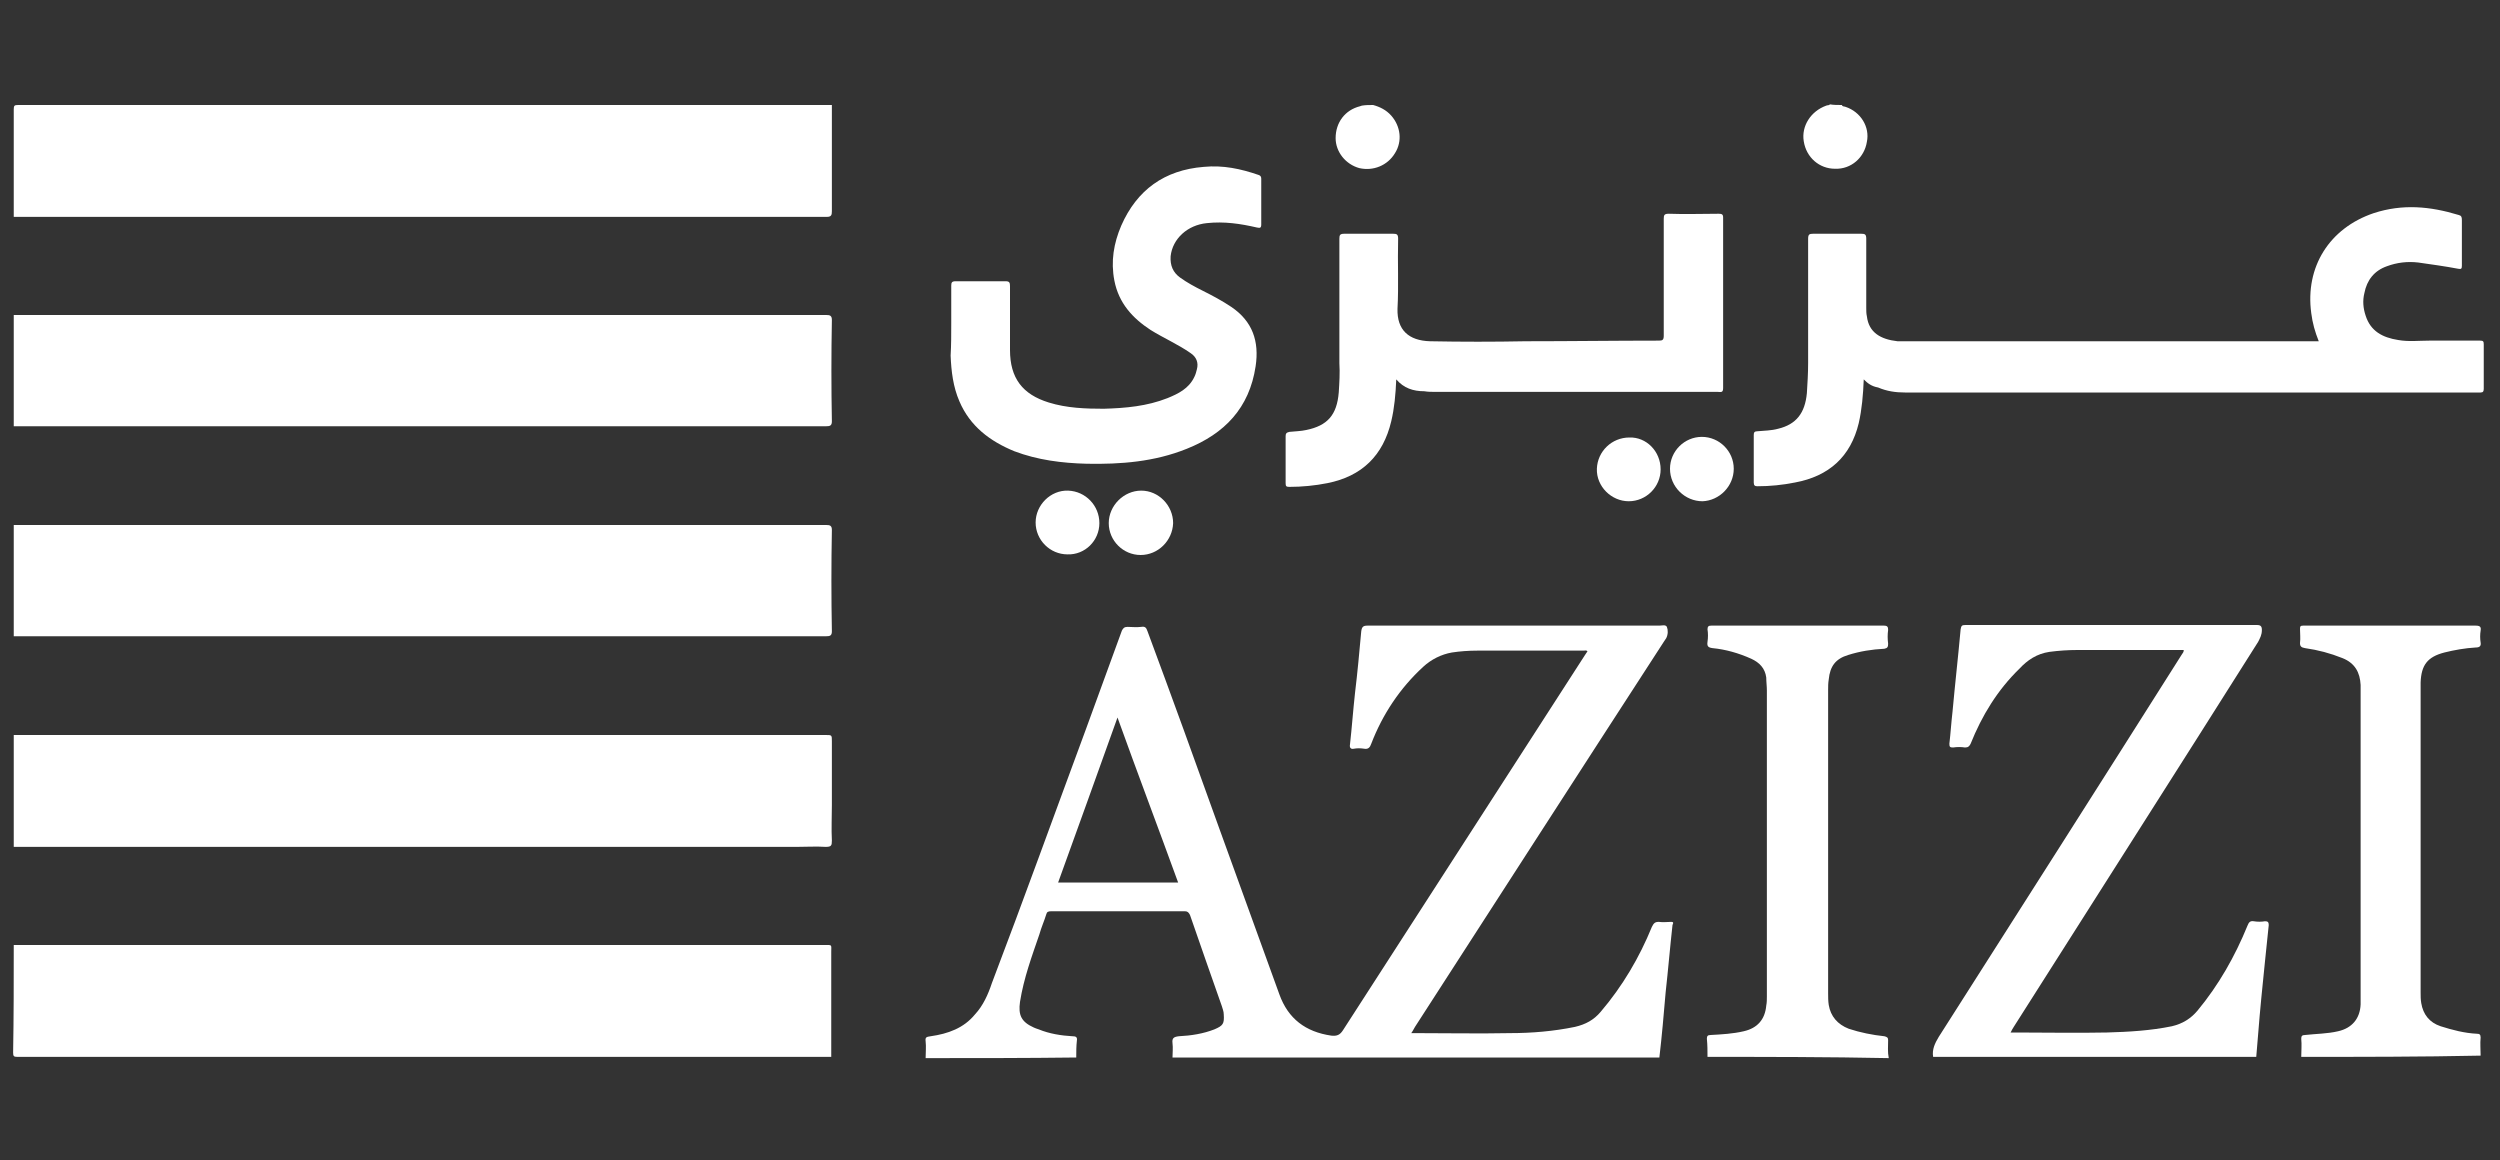
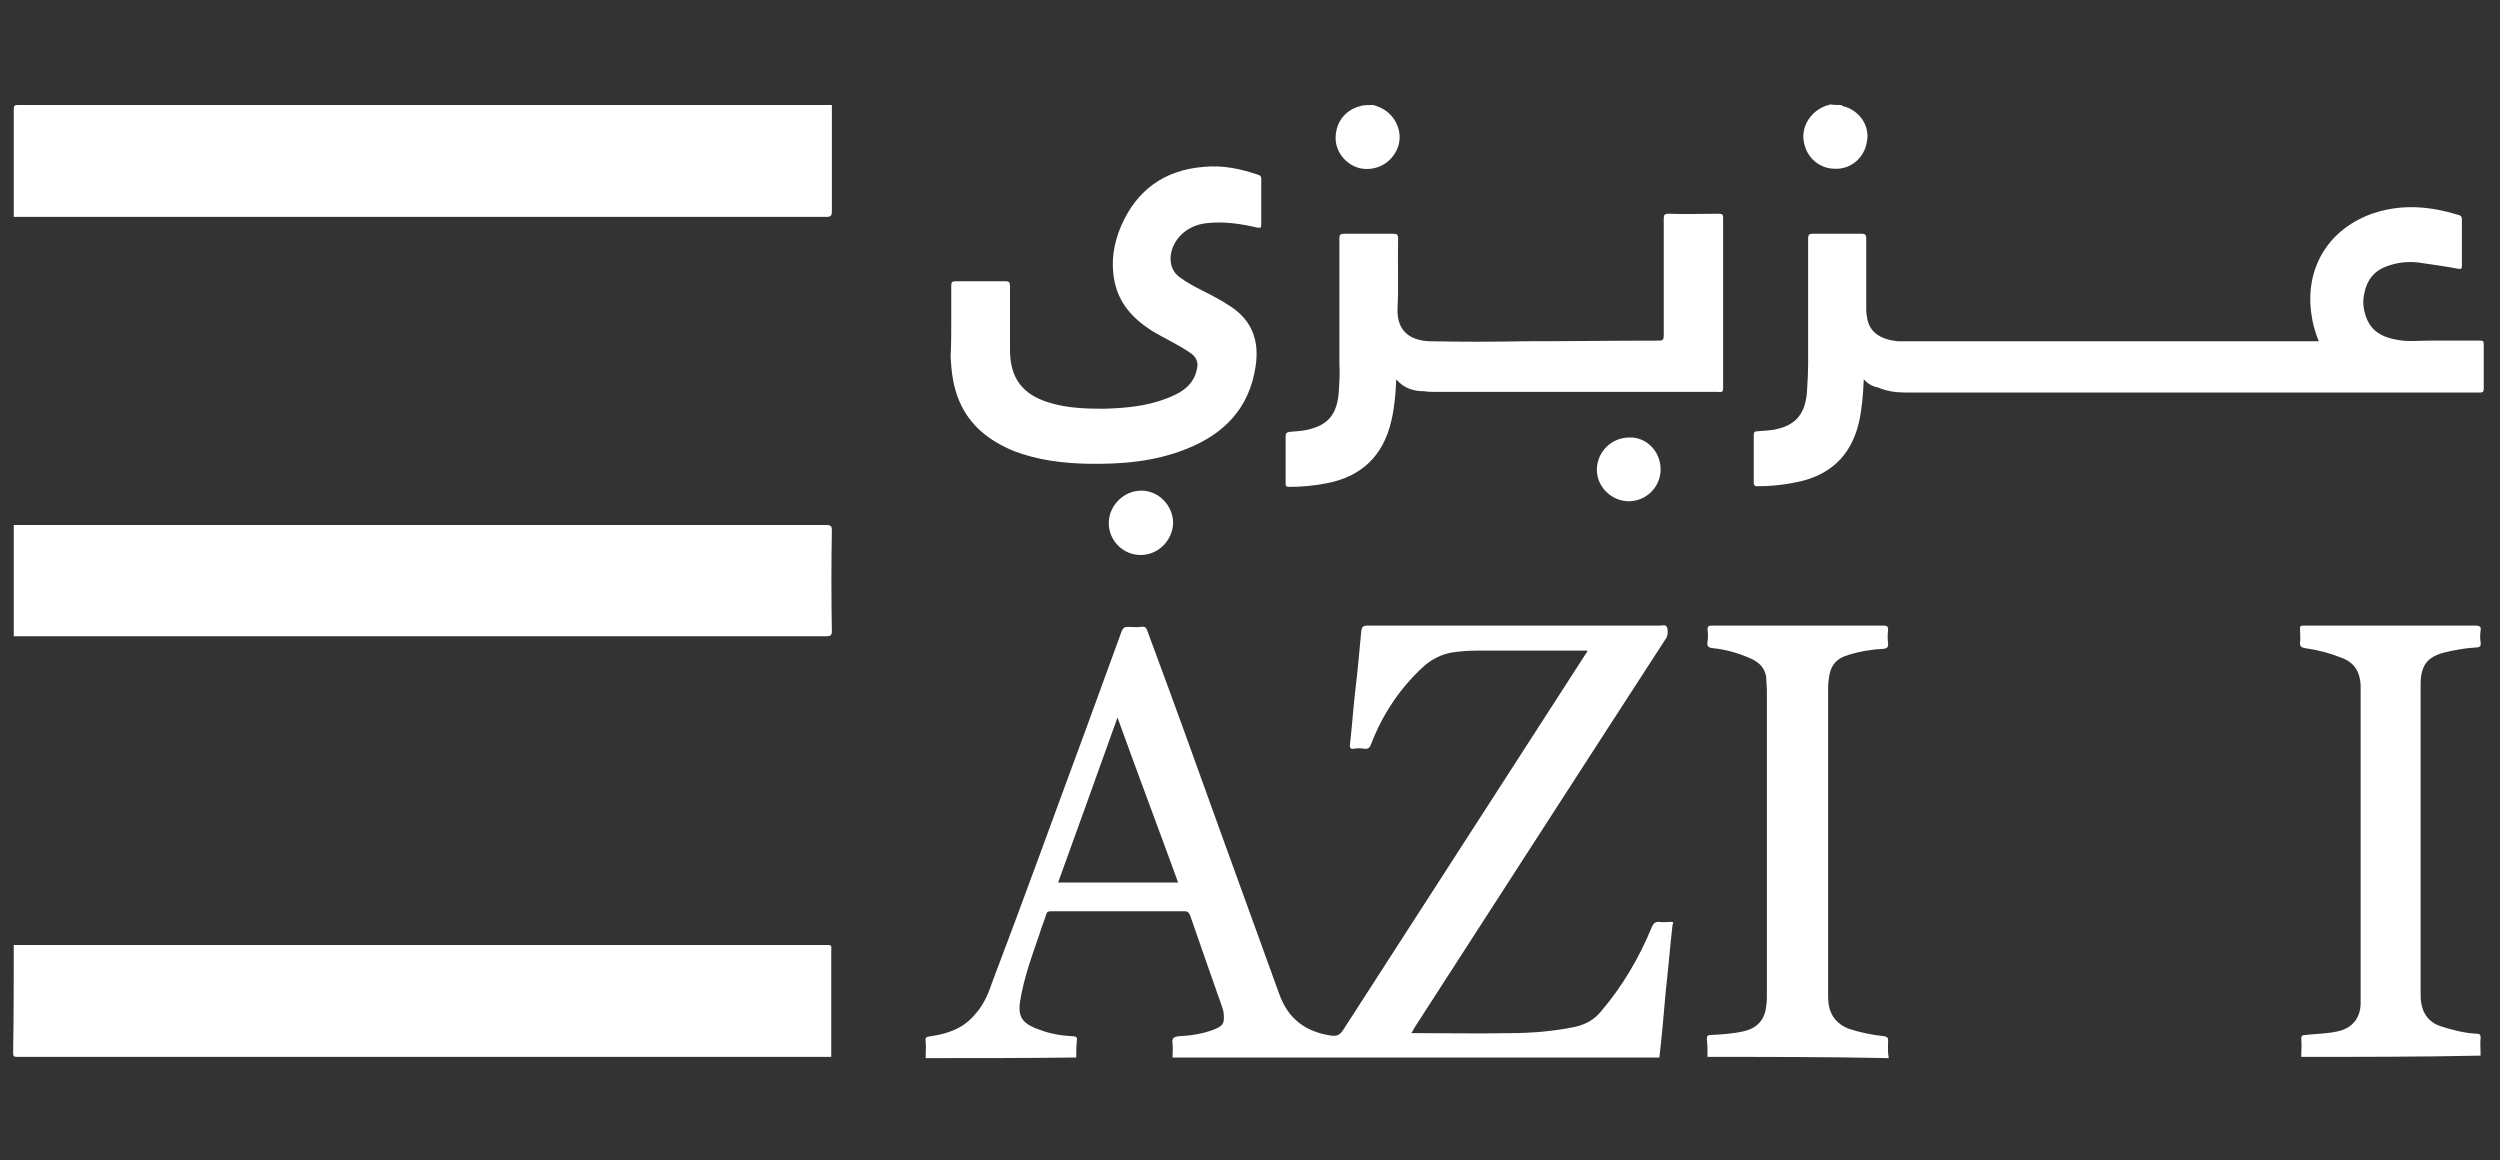
<svg xmlns="http://www.w3.org/2000/svg" id="Слой_1" x="0px" y="0px" viewBox="0 0 400 185.6" style="enable-background:new 0 0 400 185.6;" xml:space="preserve">
  <rect x="0" y="0" width="400" height="185.6" fill="#333333" stroke="none" />
  <style type="text/css">	.st0{fill:#FFFFFF;}	.st1{fill:#020202;}</style>
  <g>
    <path class="st0" d="M133.1,16.8c0,5.7,0,11.3,0,17c0,0.6-0.1,0.9-0.8,0.9c-43.4,0-86.7,0-130.1,0c0-5.7,0-11.5,0-17.2  c0-0.6,0.1-0.7,0.7-0.7C46.4,16.8,89.7,16.8,133.1,16.8z" />
-     <path class="st0" d="M2.2,50.4c43.4,0,86.6,0,130,0c0.6,0,0.9,0.1,0.9,0.8c-0.1,5.4-0.1,10.8,0,16.2c0,0.7-0.3,0.8-0.9,0.8  c-43.4,0-86.6,0-130,0C2.2,62.3,2.2,56.4,2.2,50.4z" />
    <path class="st0" d="M2.2,84c43.4,0,86.6,0,130,0c0.6,0,0.9,0.1,0.9,0.8c-0.1,5.4-0.1,10.8,0,16.2c0,0.7-0.3,0.8-0.9,0.8  c-43.4,0-86.6,0-130,0C2.2,95.9,2.2,90,2.2,84z" />
-     <path class="st0" d="M2.2,117.6c0.3,0,0.6,0,0.9,0c42.9,0,85.8,0,128.7,0c0.1,0,0.1,0,0.3,0c1,0,1,0,1,1c0,3.4,0,6.8,0,10.2  c0,1.9-0.1,3.8,0,5.7c0,0.8-0.1,1-1,1c-1.5-0.1-3.1,0-4.6,0c-41.8,0-83.5,0-125.3,0C2.2,129.5,2.2,123.6,2.2,117.6z" />
    <path class="st0" d="M2.2,151.2c0.3,0,0.6,0,0.8,0c43,0,85.9,0,128.9,0c1.3,0,1.1-0.1,1.1,1.1c0,5.6,0,11.2,0,16.8  c-43.4,0-86.8,0-130.2,0c-0.6,0-0.7-0.1-0.7-0.7C2.2,162.7,2.2,157,2.2,151.2z" />
-     <path class="st0" d="M309.3,169.1c-0.2-1.2,0.3-2.2,0.9-3.2c13-20.4,26-40.8,38.9-61.2c0.1-0.2,0.3-0.3,0.3-0.7c-0.3,0-0.5,0-0.8,0  c-5.4,0-10.8,0-16.2,0c-1.5,0-3,0.1-4.5,0.3c-2,0.3-3.5,1.3-4.8,2.7c-3.5,3.4-6,7.5-7.8,12c-0.2,0.4-0.4,0.6-0.9,0.6  c-0.6-0.1-1.3-0.1-1.9,0c-0.5,0-0.6-0.1-0.6-0.6c0.2-1.7,0.3-3.4,0.5-5.1c0.4-4.4,0.9-8.8,1.3-13.2c0.1-0.6,0.2-0.7,0.8-0.7  c15.5,0,31.1,0,46.6,0c0.6,0,0.8,0.2,0.8,0.8c0,0.8-0.3,1.3-0.6,1.9c-13,20.6-26.1,41.1-39.1,61.6c-0.2,0.3-0.3,0.5-0.5,0.9  c0.4,0,0.6,0,0.9,0c4.8,0,9.6,0.1,14.5,0c3.5-0.1,7-0.3,10.4-1c1.7-0.4,3-1.2,4.1-2.5c3.4-4.1,6-8.7,8-13.6c0.2-0.5,0.4-0.8,1-0.7  c0.6,0.1,1.2,0.1,1.8,0c0.4,0,0.6,0.1,0.6,0.6c-0.2,1.9-0.4,3.8-0.6,5.8c-0.4,3.9-0.8,7.8-1.1,11.7c-0.1,1.2-0.2,2.4-0.3,3.6  C343.6,169.1,326.5,169.1,309.3,169.1z" />
    <path class="st0" d="M273.2,169.1c0-1,0-1.9-0.1-2.9c0-0.4,0.1-0.6,0.6-0.6c1.8-0.1,3.6-0.2,5.3-0.6c2.2-0.5,3.4-1.9,3.6-4.1  c0.1-0.5,0.1-1,0.1-1.5c0-16.3,0-32.6,0-48.9c0-0.7-0.1-1.4-0.1-2.1c-0.2-1.5-1.1-2.4-2.4-3c-2-0.9-4.1-1.5-6.2-1.7  c-0.7-0.1-0.9-0.3-0.8-1c0.1-0.7,0.1-1.4,0-2c0-0.5,0.2-0.6,0.6-0.6c9.2,0,18.4,0,27.6,0c0.6,0,0.7,0.2,0.7,0.7  c-0.1,0.7-0.1,1.4,0,2.2c0,0.5-0.1,0.7-0.6,0.8c-2,0.1-3.9,0.4-5.8,1c-2,0.6-2.9,1.8-3.1,3.9c-0.1,0.6-0.1,1.1-0.1,1.7  c0,16.2,0,32.3,0,48.5c0,0.6,0,1.3,0.1,1.9c0.3,1.8,1.4,3.1,3.2,3.8c1.8,0.6,3.8,1,5.7,1.2c0.4,0.1,0.6,0.2,0.6,0.6  c0,1-0.1,1.9,0.1,2.9C292.4,169.1,282.8,169.1,273.2,169.1z" />
    <path class="st0" d="M368.2,169.1c0-1,0.1-1.9,0-2.9c0-0.4,0.1-0.6,0.6-0.6c1.8-0.2,3.6-0.2,5.3-0.6c2.2-0.5,3.5-2,3.6-4.3  c0-0.4,0-0.8,0-1.1c0-16.4,0-32.7,0-49c0-0.3,0-0.6,0-1c-0.1-2-0.9-3.5-2.9-4.3s-3.9-1.3-6-1.6c-0.6-0.1-0.8-0.3-0.8-0.8  c0.1-0.8,0-1.5,0-2.3c0-0.4,0.1-0.5,0.5-0.5c0.1,0,0.3,0,0.4,0c9,0,18.1,0,27.2,0c0.7,0,0.9,0.2,0.8,0.8c-0.1,0.6-0.1,1.3,0,1.9  s-0.2,0.8-0.8,0.8c-1.7,0.1-3.4,0.4-5,0.8c-2.7,0.7-3.7,2-3.8,4.8c0,0.3,0,0.6,0,0.8c0,16.3,0,32.5,0,48.8c0,0.6,0,1.1,0.1,1.7  c0.3,1.8,1.3,3.1,3.1,3.7c1.9,0.6,3.8,1.1,5.8,1.2c0.4,0,0.6,0.1,0.6,0.6c-0.1,1,0,1.9,0,2.9C387.4,169.1,377.8,169.1,368.2,169.1z  " />
    <path class="st0" d="M219.7,16.8c1.1,0.3,2.1,0.8,2.9,1.7c1.5,1.7,1.8,4.1,0.6,6c-1.2,2-3.5,2.9-5.7,2.4c-2.2-0.6-3.8-2.6-3.8-4.8  c0-2.5,1.5-4.5,3.9-5.1c0.1,0,0.2-0.1,0.3-0.1C218.5,16.8,219.1,16.8,219.7,16.8z" />
    <path class="st0" d="M294.7,16.8c0.1,0.3,0.4,0.2,0.6,0.3c2.4,0.8,3.9,3.2,3.4,5.6c-0.4,2.5-2.5,4.4-5.1,4.3c-2.5,0-4.6-1.8-5-4.4  c-0.4-2.4,1.1-4.8,3.6-5.7c0.2-0.1,0.4,0,0.6-0.2C293.4,16.8,294,16.8,294.7,16.8z" />
    <path class="st0" d="M298.2,60.7c-0.1,2.5-0.3,4.8-0.8,7c-1.3,5.4-4.8,8.5-10.2,9.5c-2,0.4-4,0.6-6,0.6c-0.4,0-0.6-0.1-0.6-0.6  c0-2.5,0-5.1,0-7.6c0-0.4,0.1-0.6,0.6-0.6c1.1-0.1,2.2-0.1,3.3-0.4c2.9-0.7,4.3-2.5,4.6-5.7c0.1-1.6,0.2-3.2,0.2-4.8  c0-6.6,0-13.2,0-19.9c0-0.7,0.2-0.8,0.8-0.8c2.5,0,5.2,0,7.7,0c0.6,0,0.8,0.1,0.8,0.8c0,3.7,0,7.4,0,11.1c0,0.4,0,0.9,0.1,1.3  c0.3,2.6,2.2,3.7,4.9,4c0.1,0,0.3,0,0.4,0c22.1,0,44.1,0,66.2,0c0.3,0,0.4,0,0.8,0c-0.6-1.5-1-2.9-1.2-4.5c-1-7.4,2.9-13.6,10-16  c4.6-1.5,9-1.1,13.6,0.3c0.4,0.1,0.5,0.3,0.5,0.8c0,2.4,0,4.9,0,7.3c0,0.5-0.1,0.6-0.6,0.5c-2.1-0.4-4.3-0.7-6.4-1  c-1.7-0.2-3.4,0-5,0.6c-2,0.7-3.2,2.2-3.6,4.3c-0.3,1.2-0.2,2.4,0.2,3.6c0.8,2.5,2.7,3.5,5.2,3.9c1.7,0.3,3.3,0.1,5,0.1  c2.7,0,5.4,0,8.1,0c0.5,0,0.6,0.1,0.6,0.6c0,2.4,0,4.7,0,7.1c0,0.4-0.1,0.6-0.5,0.6c-0.1,0-0.3,0-0.4,0c-30.6,0-61.1,0-91.7,0  c-1.5,0-2.9-0.2-4.3-0.8C299.4,61.8,298.8,61.3,298.2,60.7z" />
    <path class="st0" d="M152.2,51.7c0-2,0-3.9,0-6c0-0.5,0.1-0.7,0.7-0.7c2.7,0,5.3,0,8,0c0.6,0,0.7,0.2,0.7,0.8c0,3.4,0,6.8,0,10.2  c0,4.5,2,7.1,6.2,8.4c2.9,0.9,5.9,1,8.8,1c3.5-0.1,6.9-0.4,10.2-1.7c1.7-0.7,3.4-1.5,4.3-3.4c0.2-0.4,0.3-0.8,0.4-1.2  c0.3-1.1-0.1-2-1-2.6c-2-1.4-4.3-2.4-6.4-3.7c-2.9-1.9-5.1-4.3-5.8-7.9c-0.6-3.1-0.1-6,1.1-8.8c2.5-5.7,6.9-8.9,13.2-9.4  c3.1-0.3,5.9,0.3,8.8,1.3c0.3,0.1,0.4,0.3,0.4,0.6c0,2.4,0,4.9,0,7.3c0,0.6-0.2,0.6-0.7,0.5c-2.6-0.6-5.2-1-8-0.7  c-3.1,0.3-5.5,2.5-5.8,5.3c-0.1,1.5,0.4,2.6,1.5,3.4c1.1,0.8,2.4,1.5,3.6,2.1c1.6,0.8,3.1,1.6,4.6,2.6c3.4,2.3,4.5,5.5,3.9,9.5  c-1,6.7-5,10.8-11,13.2c-5.2,2.1-10.6,2.5-16,2.4c-4-0.1-7.9-0.6-11.6-2c-3.9-1.6-7.1-4-8.8-8c-1-2.3-1.3-4.8-1.4-7.3  C152.2,55.2,152.2,53.4,152.2,51.7L152.2,51.7z" />
    <path class="st0" d="M223.4,60.7c-0.1,2.4-0.3,4.6-0.8,6.7c-1.3,5.5-4.7,8.8-10.2,9.9c-2,0.4-4.1,0.6-6.1,0.6  c-0.5,0-0.6-0.1-0.6-0.6c0-2.5,0-5,0-7.5c0-0.4,0.1-0.6,0.6-0.7c0.9-0.1,1.8-0.1,2.7-0.3c3.4-0.7,4.9-2.4,5.2-6  c0.1-1.6,0.2-3.1,0.1-4.7c0-6.6,0-13.2,0-19.9c0-0.6,0.1-0.8,0.8-0.8c2.6,0,5.2,0,7.8,0c0.6,0,0.8,0.1,0.8,0.8  c-0.1,3.8,0.1,7.5-0.1,11.2c-0.1,3.4,1.8,5.1,5.2,5.2c5.1,0.1,10.2,0.1,15.3,0c7.1,0,14.2-0.1,21.3-0.1c0.6,0,0.8-0.1,0.8-0.8  c0-6.2,0-12.5,0-18.7c0-0.6,0.1-0.8,0.8-0.8c2.7,0.1,5.3,0,8,0c0.5,0,0.7,0.1,0.7,0.6c0,9.1,0,18.2,0,27.3c0,0.8-0.4,0.6-0.9,0.6  c-15.1,0-30.1,0-45.2,0c-0.6,0-1.1,0-1.7-0.1C226.1,62.6,224.6,62.1,223.4,60.7z" />
-     <path class="st0" d="M277.4,75c0,2.8-2.3,5.1-5,5.2c-2.8,0-5.2-2.3-5.2-5.2c0-2.8,2.3-5.1,5.1-5.1S277.4,72.2,277.4,75z" />
-     <path class="st0" d="M175.9,83.7c0,2.8-2.3,5.1-5.1,5c-2.8,0-5.1-2.3-5.1-5.1c0-2.8,2.4-5.2,5.2-5.1  C173.7,78.6,175.9,80.9,175.9,83.7z" />
    <path class="st0" d="M182.5,88.8c-2.8,0-5.1-2.3-5.1-5.1s2.4-5.2,5.2-5.2s5.1,2.4,5.1,5.2C187.6,86.5,185.3,88.8,182.5,88.8z" />
    <path class="st0" d="M265.7,75.1c0,2.8-2.3,5.1-5.1,5.1s-5.2-2.4-5.1-5.2s2.4-5,5.2-5C263.4,69.9,265.7,72.2,265.7,75.1z" />
    <path class="st0" d="M267.4,147.5c-0.6,0-1.3,0.1-2,0c-0.6,0-0.8,0.2-1.1,0.8c-2,4.9-4.7,9.5-8.2,13.6c-1.1,1.3-2.4,2-4.1,2.4  c-3.4,0.7-6.9,1-10.4,1c-5,0.1-10,0-15,0c-0.2,0-0.4,0-0.8,0c0.3-0.4,0.4-0.7,0.6-1c13.3-20.6,26.5-41.1,39.8-61.6  c0.1-0.2,0.3-0.4,0.4-0.6c0.3-0.6,0.3-1.3,0.1-1.8c-0.2-0.4-0.8-0.2-1.2-0.2c-15.5,0-31.1,0-46.7,0c-0.7,0-0.9,0.2-1,0.9  c-0.3,3.3-0.6,6.6-1,9.9c-0.3,2.7-0.5,5.5-0.8,8.2c-0.1,0.5,0.1,0.8,0.6,0.7c0.5-0.1,1.1-0.1,1.7,0c0.6,0.1,0.9-0.2,1.1-0.8  c1.8-4.7,4.6-8.9,8.3-12.3c1.3-1.2,2.9-2,4.6-2.3c1.3-0.2,2.7-0.3,4.1-0.3c5.7,0,11.3,0,17,0c0.2,0,0.4-0.1,0.6,0.1  c-0.1,0.2-0.3,0.4-0.4,0.6c-12.9,20-25.8,40-38.7,60c-0.5,0.8-1,1-1.9,0.9c-4.1-0.6-6.9-2.7-8.3-6.6c-3.2-8.8-6.4-17.7-9.6-26.5  c-3.8-10.6-7.6-21.1-11.5-31.6c-0.2-0.6-0.4-0.8-1-0.7c-0.8,0.1-1.5,0-2.2,0c-0.5,0-0.7,0.2-0.9,0.6c-1.9,5.3-3.9,10.6-5.8,15.9  c-5,13.5-9.9,27.1-15,40.5c-0.6,1.8-1.4,3.6-2.7,5c-1.8,2.2-4.3,3.1-7.1,3.5c-0.6,0.1-0.9,0.1-0.8,0.8c0.1,0.9,0,1.8,0,2.7  c8.1,0,16,0,24.1-0.1c0-0.9,0-1.8,0.1-2.7c0.1-0.6-0.2-0.7-0.7-0.7c-1.8-0.1-3.7-0.4-5.4-1.1c-0.3-0.1-0.6-0.2-0.8-0.3  c-2-0.9-2.5-2-2.2-4.1c0.6-3.8,1.9-7.3,3.1-10.8c0.3-1.1,0.8-2.2,1.1-3.2c0.1-0.4,0.3-0.5,0.8-0.5c7.1,0,14.3,0,21.4,0  c0.4,0,0.6,0.2,0.8,0.6c1.7,4.9,3.4,9.8,5.1,14.6c0.1,0.4,0.3,0.8,0.3,1.3c0.1,1.5-0.1,1.8-1.5,2.4c-1.8,0.7-3.7,1-5.7,1.1  c-0.8,0.1-1.1,0.3-1,1.1c0.1,0.8,0,1.6,0,2.3c26,0,51.9,0,77.9,0c0.4-3.4,0.7-6.9,1-10.4c0.4-3.6,0.7-7.2,1.1-10.8  C267.8,147.6,267.7,147.5,267.4,147.5z M169.3,141.2c3.2-8.8,6.3-17.5,9.5-26.4c3.2,8.9,6.5,17.6,9.7,26.4  C182.1,141.2,175.7,141.2,169.3,141.2z" />
  </g>
</svg>